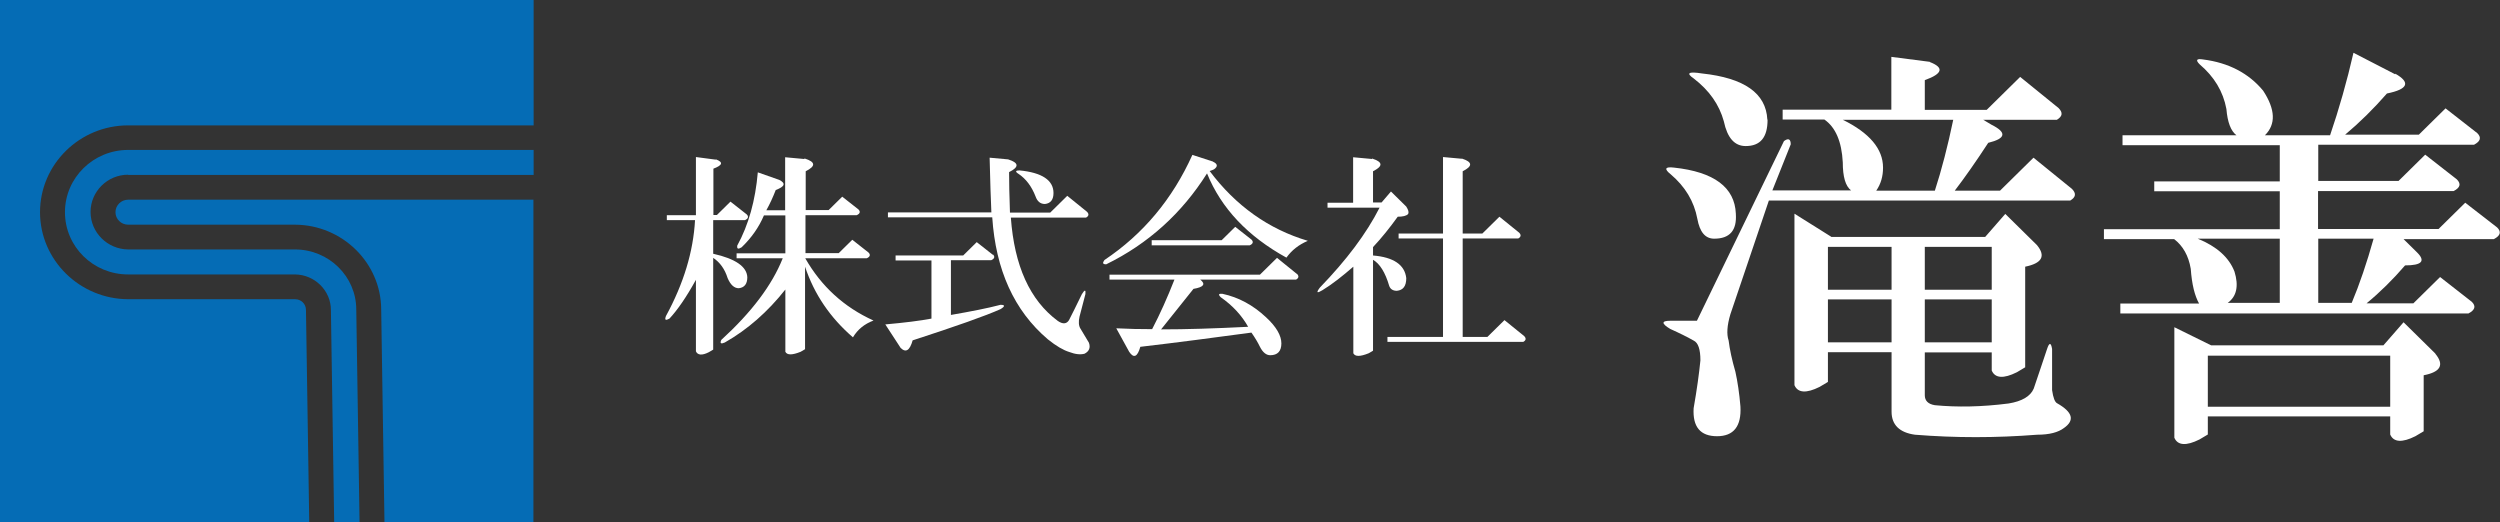
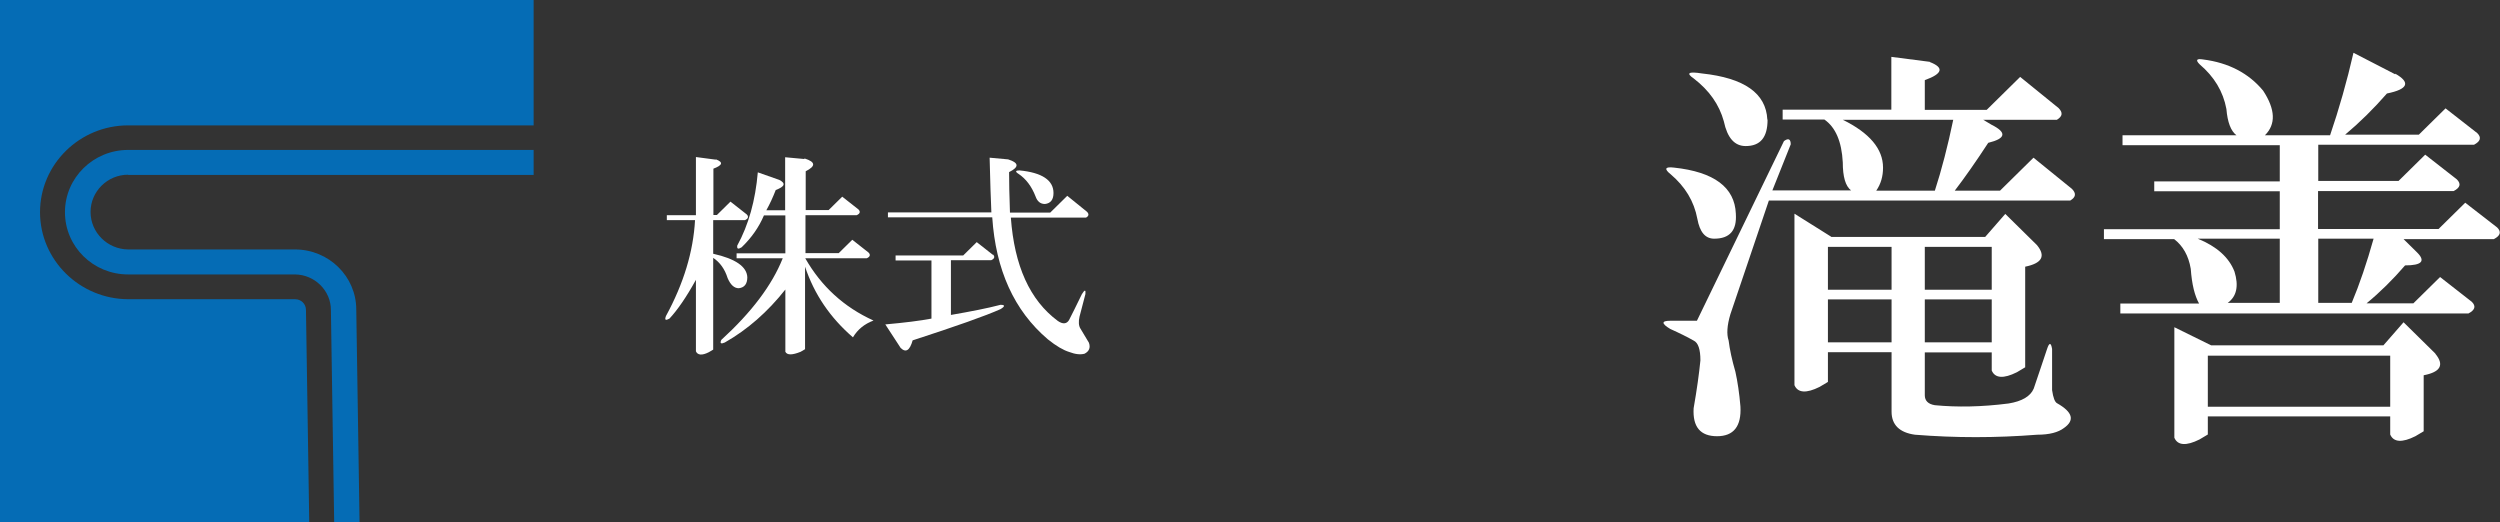
<svg xmlns="http://www.w3.org/2000/svg" width="201" height="42" viewBox="0 0 201 42" fill="none">
  <rect x="0" y="0" width="201" height="42" fill="#333333" stroke="none" />
  <g clip-path="url(#clip0_241_1230)">
    <path d="M24.6 24.923C24.6 24.438 24.213 24.057 23.721 24.057H10.304C6.4 24.04 3.218 20.905 3.218 17.06C3.218 13.215 6.4 10.08 10.304 10.08H42.904V0H0V42H24.863L24.6 24.923Z" fill="#056CB5" />
-     <path d="M10.304 16.055C9.741 16.055 9.284 16.506 9.284 17.06C9.284 17.614 9.741 18.064 10.304 18.064H23.721C27.518 18.082 30.631 21.13 30.648 24.871L30.912 42H42.887V16.055H10.304Z" fill="#056CB5" />
    <path d="M10.304 14.063H42.905V12.054H10.304C7.509 12.054 5.223 14.288 5.223 17.06C5.223 19.831 7.491 22.065 10.304 22.065H23.721C25.303 22.082 26.605 23.364 26.605 24.923L26.868 42H28.908L28.644 24.888C28.644 22.221 26.429 20.056 23.721 20.056H10.304C8.634 20.038 7.28 18.688 7.28 17.042C7.28 15.397 8.634 14.046 10.304 14.046V14.063Z" fill="#056CB5" />
    <path d="M57.569 12.816C58.167 13.042 58.097 13.284 57.358 13.561V17.285H57.64L58.73 16.211L60.031 17.233C60.207 17.406 60.172 17.579 59.89 17.701H57.341V20.402C59.134 20.801 60.049 21.442 60.084 22.29C60.084 22.827 59.855 23.122 59.398 23.174C59.029 23.174 58.73 22.896 58.501 22.36C58.273 21.632 57.886 21.095 57.341 20.732V28.11L56.989 28.317C56.444 28.595 56.092 28.56 55.952 28.248V22.498C55.178 23.901 54.457 24.94 53.824 25.616C53.508 25.789 53.42 25.737 53.543 25.408C54.967 22.793 55.741 20.229 55.881 17.701H53.613V17.302H55.952V12.626L57.534 12.834L57.569 12.816ZM64.708 12.747C65.57 13.024 65.605 13.353 64.779 13.769V16.887H66.625L67.715 15.813L69.016 16.835C69.192 17.008 69.157 17.181 68.876 17.302H64.761V20.351H67.434L68.524 19.277L69.825 20.299C70.001 20.472 69.966 20.645 69.685 20.766H64.743C66.027 23.018 67.856 24.698 70.23 25.771C69.491 26.049 68.946 26.499 68.577 27.122C66.748 25.546 65.465 23.659 64.726 21.442V28.075L64.374 28.283C63.688 28.56 63.284 28.56 63.143 28.283V23.277C61.719 25.079 60.101 26.499 58.273 27.538C57.956 27.677 57.868 27.607 57.991 27.33C60.418 25.113 62.071 22.931 62.932 20.766H59.222V20.368H63.143V17.32H61.42C61.016 18.272 60.418 19.121 59.627 19.883C59.345 20.056 59.24 20.021 59.275 19.744C60.189 18.082 60.734 16.107 60.928 13.856L62.651 14.462C63.196 14.739 63.108 14.999 62.37 15.276C62.141 15.865 61.895 16.402 61.614 16.904H63.126V12.643L64.638 12.782L64.708 12.747Z" fill="white" />
    <path d="M79.83 20.454C80.006 20.627 79.971 20.801 79.689 20.922H76.454V25.321C78.054 25.044 79.39 24.784 80.445 24.507C80.815 24.507 80.815 24.628 80.445 24.853C79.25 25.39 76.893 26.222 73.377 27.365C73.148 28.179 72.832 28.387 72.41 27.971L71.179 26.083C72.726 25.945 73.975 25.789 74.889 25.616V20.939H72.005V20.541H77.439L78.529 19.467L79.83 20.489V20.454ZM81.061 12.816C81.922 13.093 81.958 13.422 81.131 13.838C81.131 14.6 81.149 15.691 81.201 17.094H84.437L85.808 15.743L87.391 17.025C87.567 17.198 87.549 17.371 87.321 17.493H81.272C81.553 21.372 82.802 24.143 85.052 25.806C85.457 26.083 85.756 26.049 85.949 25.737C86.178 25.286 86.529 24.594 86.987 23.641C87.215 23.277 87.303 23.277 87.268 23.641L86.793 25.46C86.705 25.858 86.723 26.187 86.863 26.412C87.004 26.637 87.233 27.018 87.549 27.555C87.69 27.954 87.567 28.248 87.198 28.439C86.881 28.525 86.459 28.491 85.967 28.3C85.51 28.161 84.929 27.832 84.243 27.278C81.535 24.975 80.058 21.701 79.777 17.475H71.39V17.077H79.707C79.654 16.09 79.619 14.617 79.566 12.678L81.078 12.816H81.061ZM84.701 15.518C84.701 16.055 84.472 16.349 84.015 16.401C83.646 16.401 83.399 16.194 83.259 15.795C82.942 14.981 82.485 14.375 81.887 13.977C81.606 13.803 81.641 13.7 81.958 13.7C83.786 13.873 84.701 14.496 84.701 15.518Z" fill="white" />
-     <path d="M97.537 13.007C97.906 13.18 97.924 13.388 97.608 13.613C97.52 13.665 97.397 13.7 97.256 13.752C99.366 16.557 102.004 18.428 105.151 19.363C104.413 19.675 103.85 20.125 103.428 20.714C100.316 18.999 98.188 16.748 97.045 13.942C95.023 17.146 92.332 19.588 88.939 21.251C88.657 21.251 88.622 21.147 88.798 20.905C91.91 18.826 94.267 16.003 95.867 12.453L97.52 12.989L97.537 13.007ZM104.272 22.013C104.448 22.186 104.43 22.359 104.202 22.481H96.5C96.957 22.844 96.781 23.087 95.955 23.225L93.352 26.482C95.322 26.482 97.66 26.412 100.351 26.274C99.841 25.373 99.12 24.576 98.153 23.901C97.924 23.676 97.977 23.589 98.293 23.624C99.577 23.901 100.738 24.524 101.793 25.512C102.619 26.274 103.023 26.984 103.023 27.607C103.023 28.231 102.724 28.56 102.127 28.56C101.81 28.56 101.529 28.335 101.3 27.884C101.124 27.521 100.896 27.14 100.614 26.741C97.643 27.14 94.653 27.538 91.682 27.884C91.453 28.698 91.154 28.837 90.785 28.283L89.748 26.395C90.715 26.447 91.664 26.464 92.631 26.464C93.264 25.252 93.862 23.918 94.425 22.481H89.203V22.082H101.3L102.672 20.731L104.254 22.013H104.272ZM92.596 19.709V19.311H98.223L99.313 18.237L100.614 19.259C100.79 19.432 100.755 19.606 100.474 19.727H92.579L92.596 19.709Z" fill="white" />
-     <path d="M110.321 12.747C111.182 13.024 111.217 13.353 110.391 13.769V16.28H111.077L111.833 15.397L113.064 16.61C113.239 16.887 113.292 17.077 113.204 17.216C113.064 17.354 112.8 17.424 112.378 17.424C111.727 18.324 111.077 19.138 110.391 19.866V20.541C112.044 20.68 112.941 21.286 113.064 22.36C113.064 23 112.817 23.329 112.308 23.381C111.991 23.381 111.78 23.243 111.692 22.983C111.376 21.909 110.936 21.199 110.391 20.887V28.196L110.039 28.404C109.353 28.681 108.949 28.681 108.808 28.404V21.442C107.929 22.204 107.12 22.845 106.329 23.329C105.872 23.607 105.802 23.537 106.118 23.122C108.263 20.905 109.863 18.774 110.918 16.696H106.733V16.298H108.791V12.643L110.303 12.782L110.321 12.747ZM117.53 12.747C118.392 13.024 118.427 13.353 117.6 13.769V18.774H119.183L120.554 17.424L122.137 18.705C122.313 18.878 122.295 19.052 122.067 19.173H117.6V27.088H119.587L120.959 25.737L122.541 27.019C122.717 27.192 122.7 27.365 122.471 27.486H111.551V27.088H116.018V19.173H112.448V18.774H116.018V12.626L117.53 12.764V12.747Z" fill="white" />
    <path d="M155.159 4.988C156.319 5.438 156.196 5.923 154.754 6.443V8.833H159.73L162.421 6.183L165.516 8.694C165.867 9.058 165.832 9.352 165.375 9.63H159.449L160.117 10.028C161.366 10.651 161.278 11.136 159.854 11.483C158.869 12.99 157.972 14.271 157.163 15.328H160.803L163.493 12.678L166.588 15.189C166.94 15.553 166.905 15.847 166.448 16.124H142.217L139.122 25.269C138.859 26.152 138.806 26.863 138.982 27.382C139.07 28.092 139.245 28.924 139.527 29.893C139.703 30.69 139.843 31.625 139.931 32.682C140.019 34.275 139.386 35.072 138.05 35.072C136.713 35.072 136.08 34.327 136.168 32.821C136.432 31.314 136.608 30.032 136.713 28.976C136.713 28.092 136.538 27.555 136.168 27.382C135.711 27.122 135.096 26.811 134.287 26.447C133.566 26.014 133.566 25.789 134.287 25.789H136.432L143.43 11.344C143.782 11.084 143.975 11.171 143.975 11.604L142.498 15.31H148.829C148.371 14.964 148.16 14.202 148.16 13.059C148.072 11.379 147.58 10.236 146.683 9.612H143.325V8.816H152.064V4.572L155.159 4.971V4.988ZM139.562 17.198C139.65 18.532 139.07 19.19 137.821 19.19C137.1 19.19 136.661 18.653 136.467 17.597C136.203 16.176 135.482 14.999 134.322 14.011C133.777 13.579 133.865 13.388 134.586 13.475C137.821 13.821 139.474 15.068 139.562 17.181V17.198ZM142.112 9.63C142.112 11.05 141.531 11.743 140.353 11.743C139.456 11.743 138.876 11.084 138.595 9.751C138.226 8.417 137.434 7.274 136.168 6.304C135.535 5.871 135.764 5.733 136.836 5.906C140.248 6.27 141.988 7.499 142.094 9.612L142.112 9.63ZM147.228 19.051H159.607L161.225 17.198L163.775 19.71C164.496 20.593 164.179 21.164 162.825 21.442V29.53L162.157 29.928C161.084 30.465 160.399 30.413 160.135 29.79V28.335H154.754V31.781C154.754 32.214 155.018 32.491 155.563 32.578C157.357 32.751 159.326 32.717 161.489 32.44C162.561 32.266 163.247 31.868 163.511 31.244C163.863 30.188 164.232 29.131 164.584 28.058C164.759 27.521 164.9 27.521 164.988 28.058V31.366C165.076 31.989 165.217 32.336 165.392 32.422C166.641 33.132 166.834 33.79 165.938 34.414C165.48 34.76 164.777 34.951 163.792 34.951C160.469 35.211 157.198 35.211 153.963 34.951C152.715 34.778 152.082 34.154 152.082 33.098V28.317H146.965V30.707L146.296 31.106C145.224 31.643 144.538 31.591 144.274 30.967V17.181L147.228 19.034V19.051ZM146.965 23.295H152.082V19.848H146.965V23.295ZM146.965 27.521H152.082V24.074H146.965V27.521ZM151.396 13.475C151.396 14.185 151.22 14.791 150.851 15.328H155.563C156.108 13.648 156.601 11.743 157.04 9.63H148.16C150.306 10.686 151.396 11.968 151.396 13.475ZM154.754 23.295H160.135V19.848H154.754V23.295ZM154.754 27.521H160.135V24.074H154.754V27.521Z" fill="white" />
    <path d="M192.578 5.923C193.826 6.633 193.615 7.17 191.91 7.517C190.837 8.746 189.712 9.855 188.551 10.825H194.477L196.622 8.712L199.172 10.703C199.523 11.05 199.436 11.361 198.908 11.639H186.388V14.548H192.842L194.987 12.435L197.536 14.427C197.888 14.791 197.8 15.085 197.273 15.362H186.371V18.411H196.059L198.205 16.298L200.772 18.289C201.124 18.636 201.036 18.948 200.508 19.225H193.246L194.319 20.281C195.04 20.991 194.723 21.338 193.369 21.338C192.384 22.481 191.347 23.503 190.274 24.386H194.037L196.183 22.273L198.732 24.265C199.084 24.611 198.996 24.923 198.468 25.2H170.475V24.403H176.805C176.454 23.78 176.225 22.862 176.137 21.615C175.961 20.558 175.504 19.762 174.801 19.225H169.156V18.428H183.294V15.38H173.201V14.583H183.294V11.673H170.651V10.877H179.812C179.355 10.53 179.091 9.82 179.003 8.764C178.739 7.343 178.018 6.166 176.858 5.178C176.506 4.832 176.594 4.693 177.122 4.78C179.179 5.04 180.797 5.889 181.957 7.291C182.942 8.798 182.995 9.993 182.098 10.877H187.338C188.059 8.764 188.692 6.547 189.219 4.243L192.578 5.975V5.923ZM195.813 28.456C196.534 29.339 196.218 29.911 194.864 30.171V34.674L194.196 35.072C193.123 35.609 192.437 35.557 192.173 34.934V33.479H177.509V34.934L176.84 35.332C175.768 35.869 175.082 35.817 174.818 35.193V26.308L177.772 27.763H191.628L193.246 25.91L195.796 28.421L195.813 28.456ZM183.294 24.351V19.19H176.7C178.229 19.814 179.214 20.697 179.654 21.84C180.005 22.983 179.83 23.832 179.109 24.351H183.276H183.294ZM177.509 32.699H192.173V28.595H177.509V32.699ZM186.388 24.351H189.079C189.712 22.844 190.292 21.13 190.837 19.19H186.388V24.351Z" fill="white" />
  </g>
  <defs>
    <clipPath id="clip0_241_1230">
      <rect width="201" height="42" fill="white" />
    </clipPath>
  </defs>
</svg>